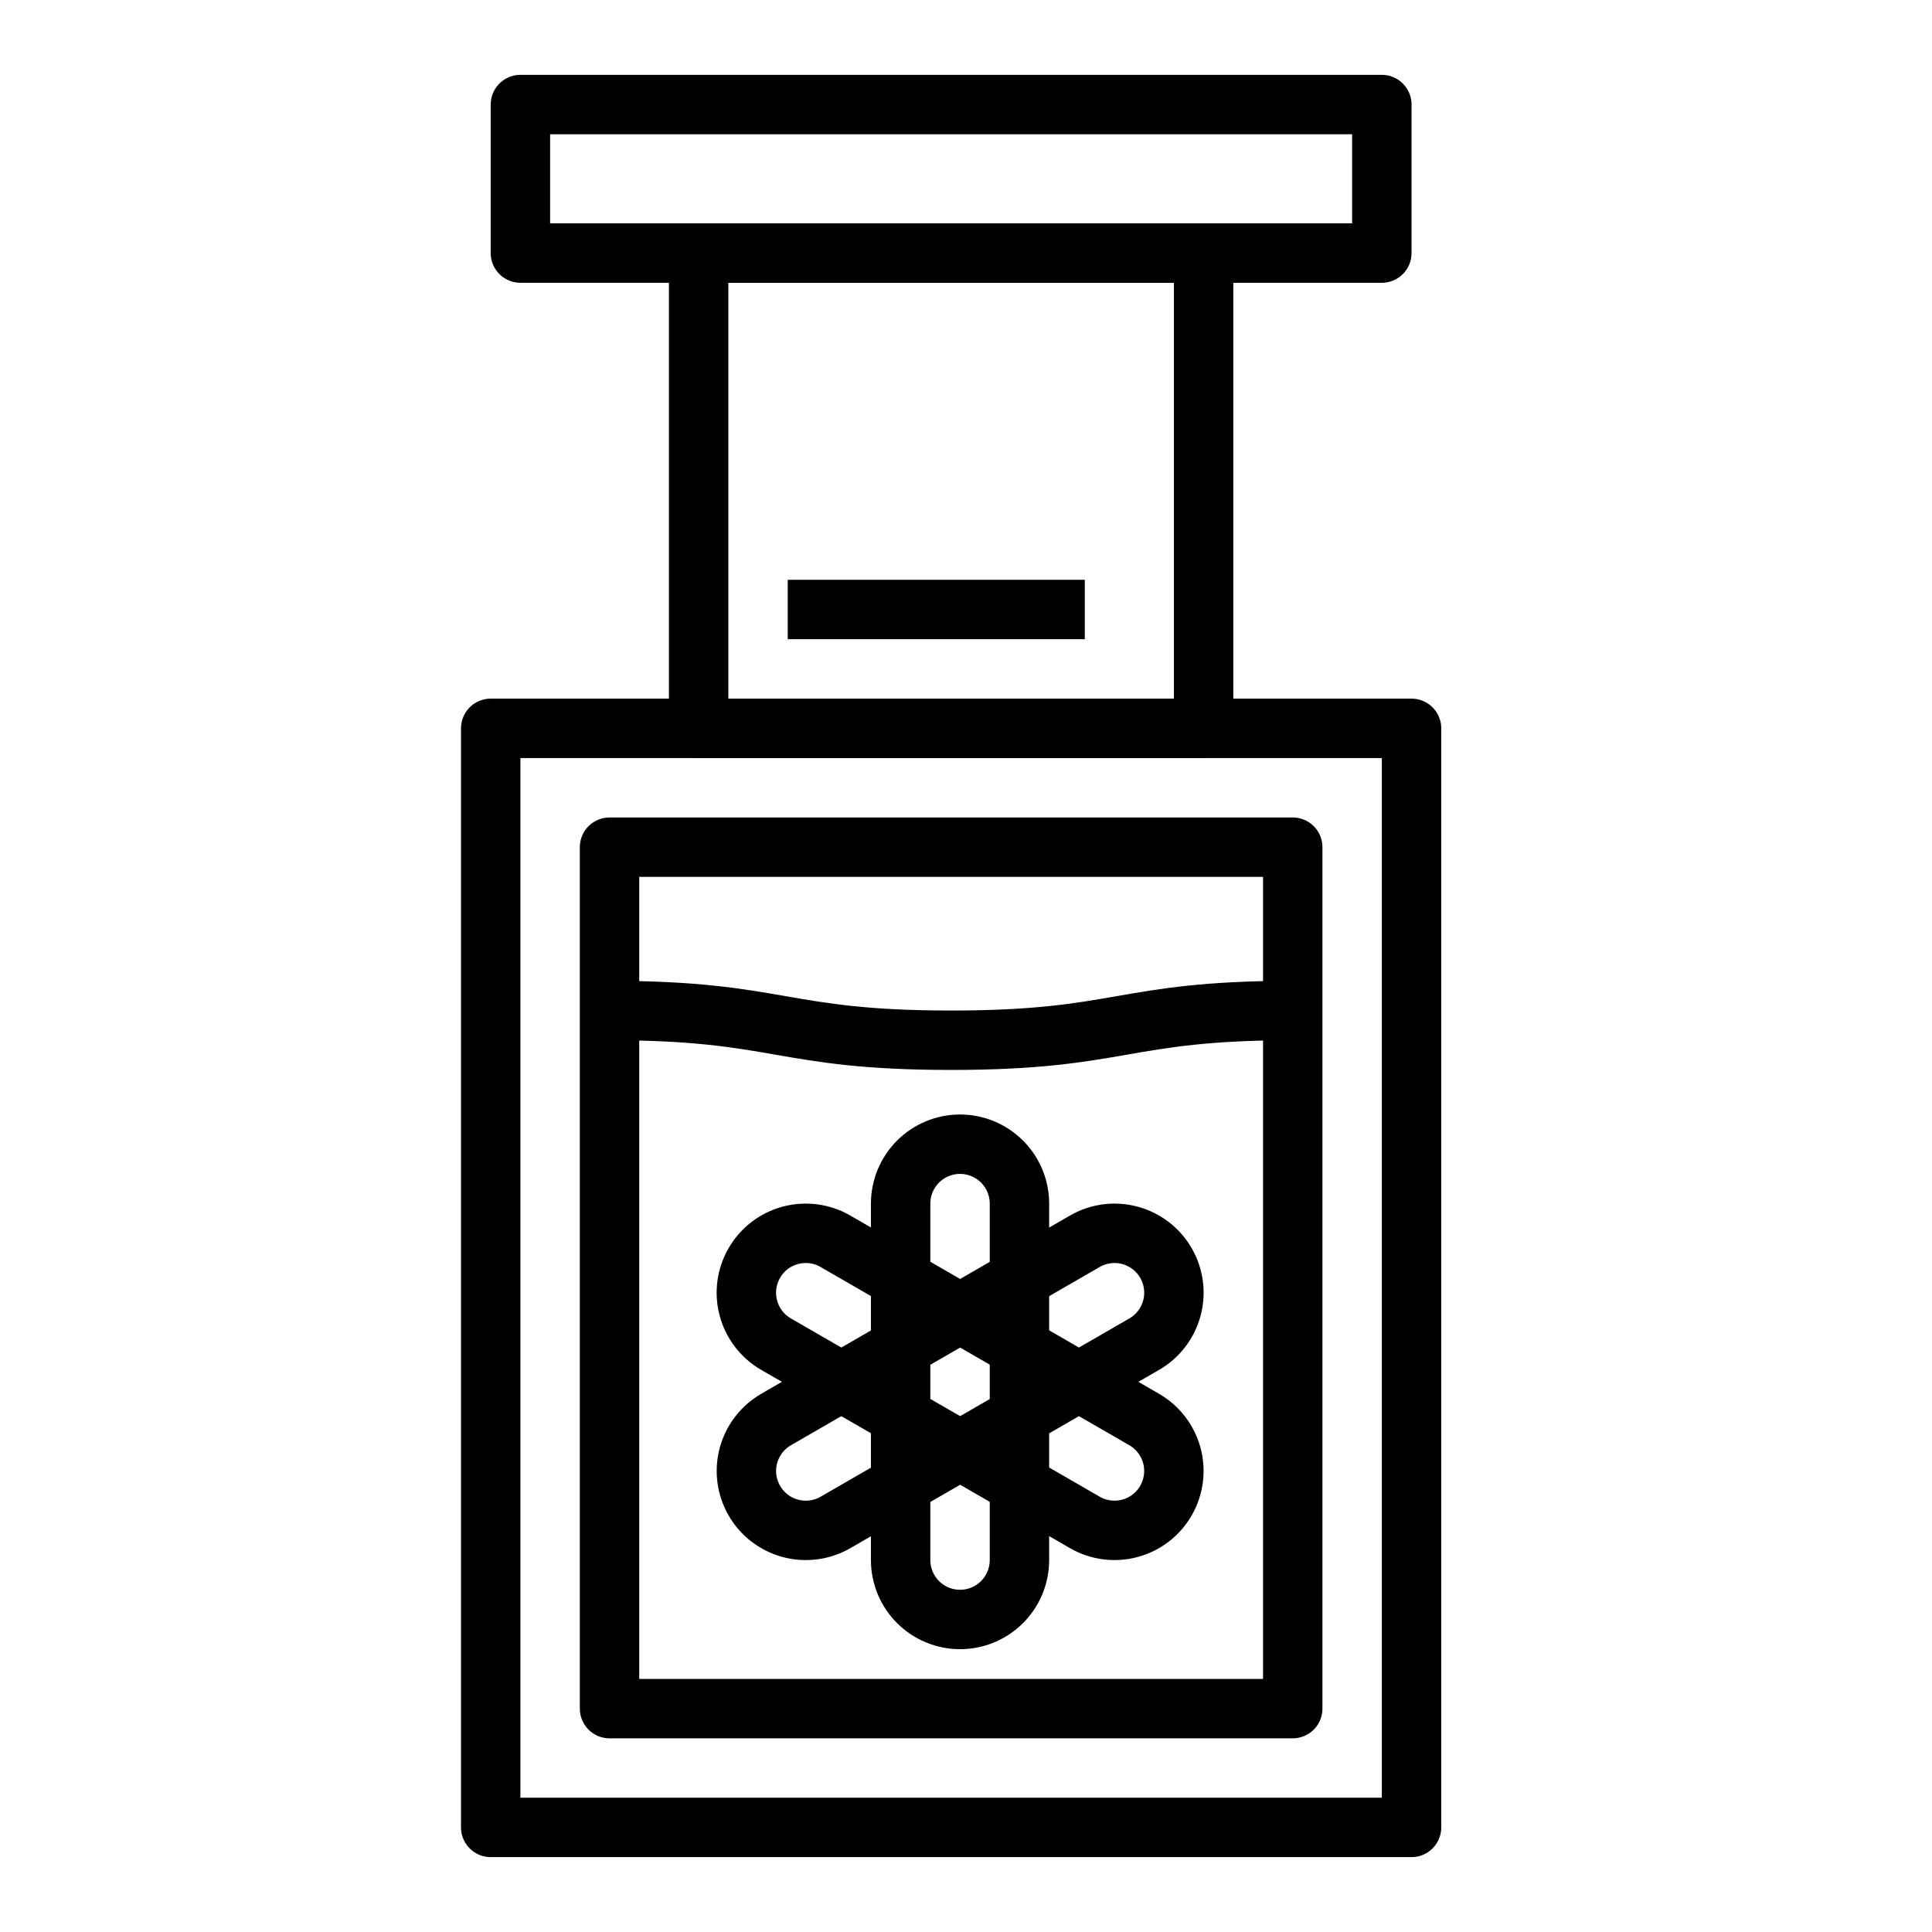
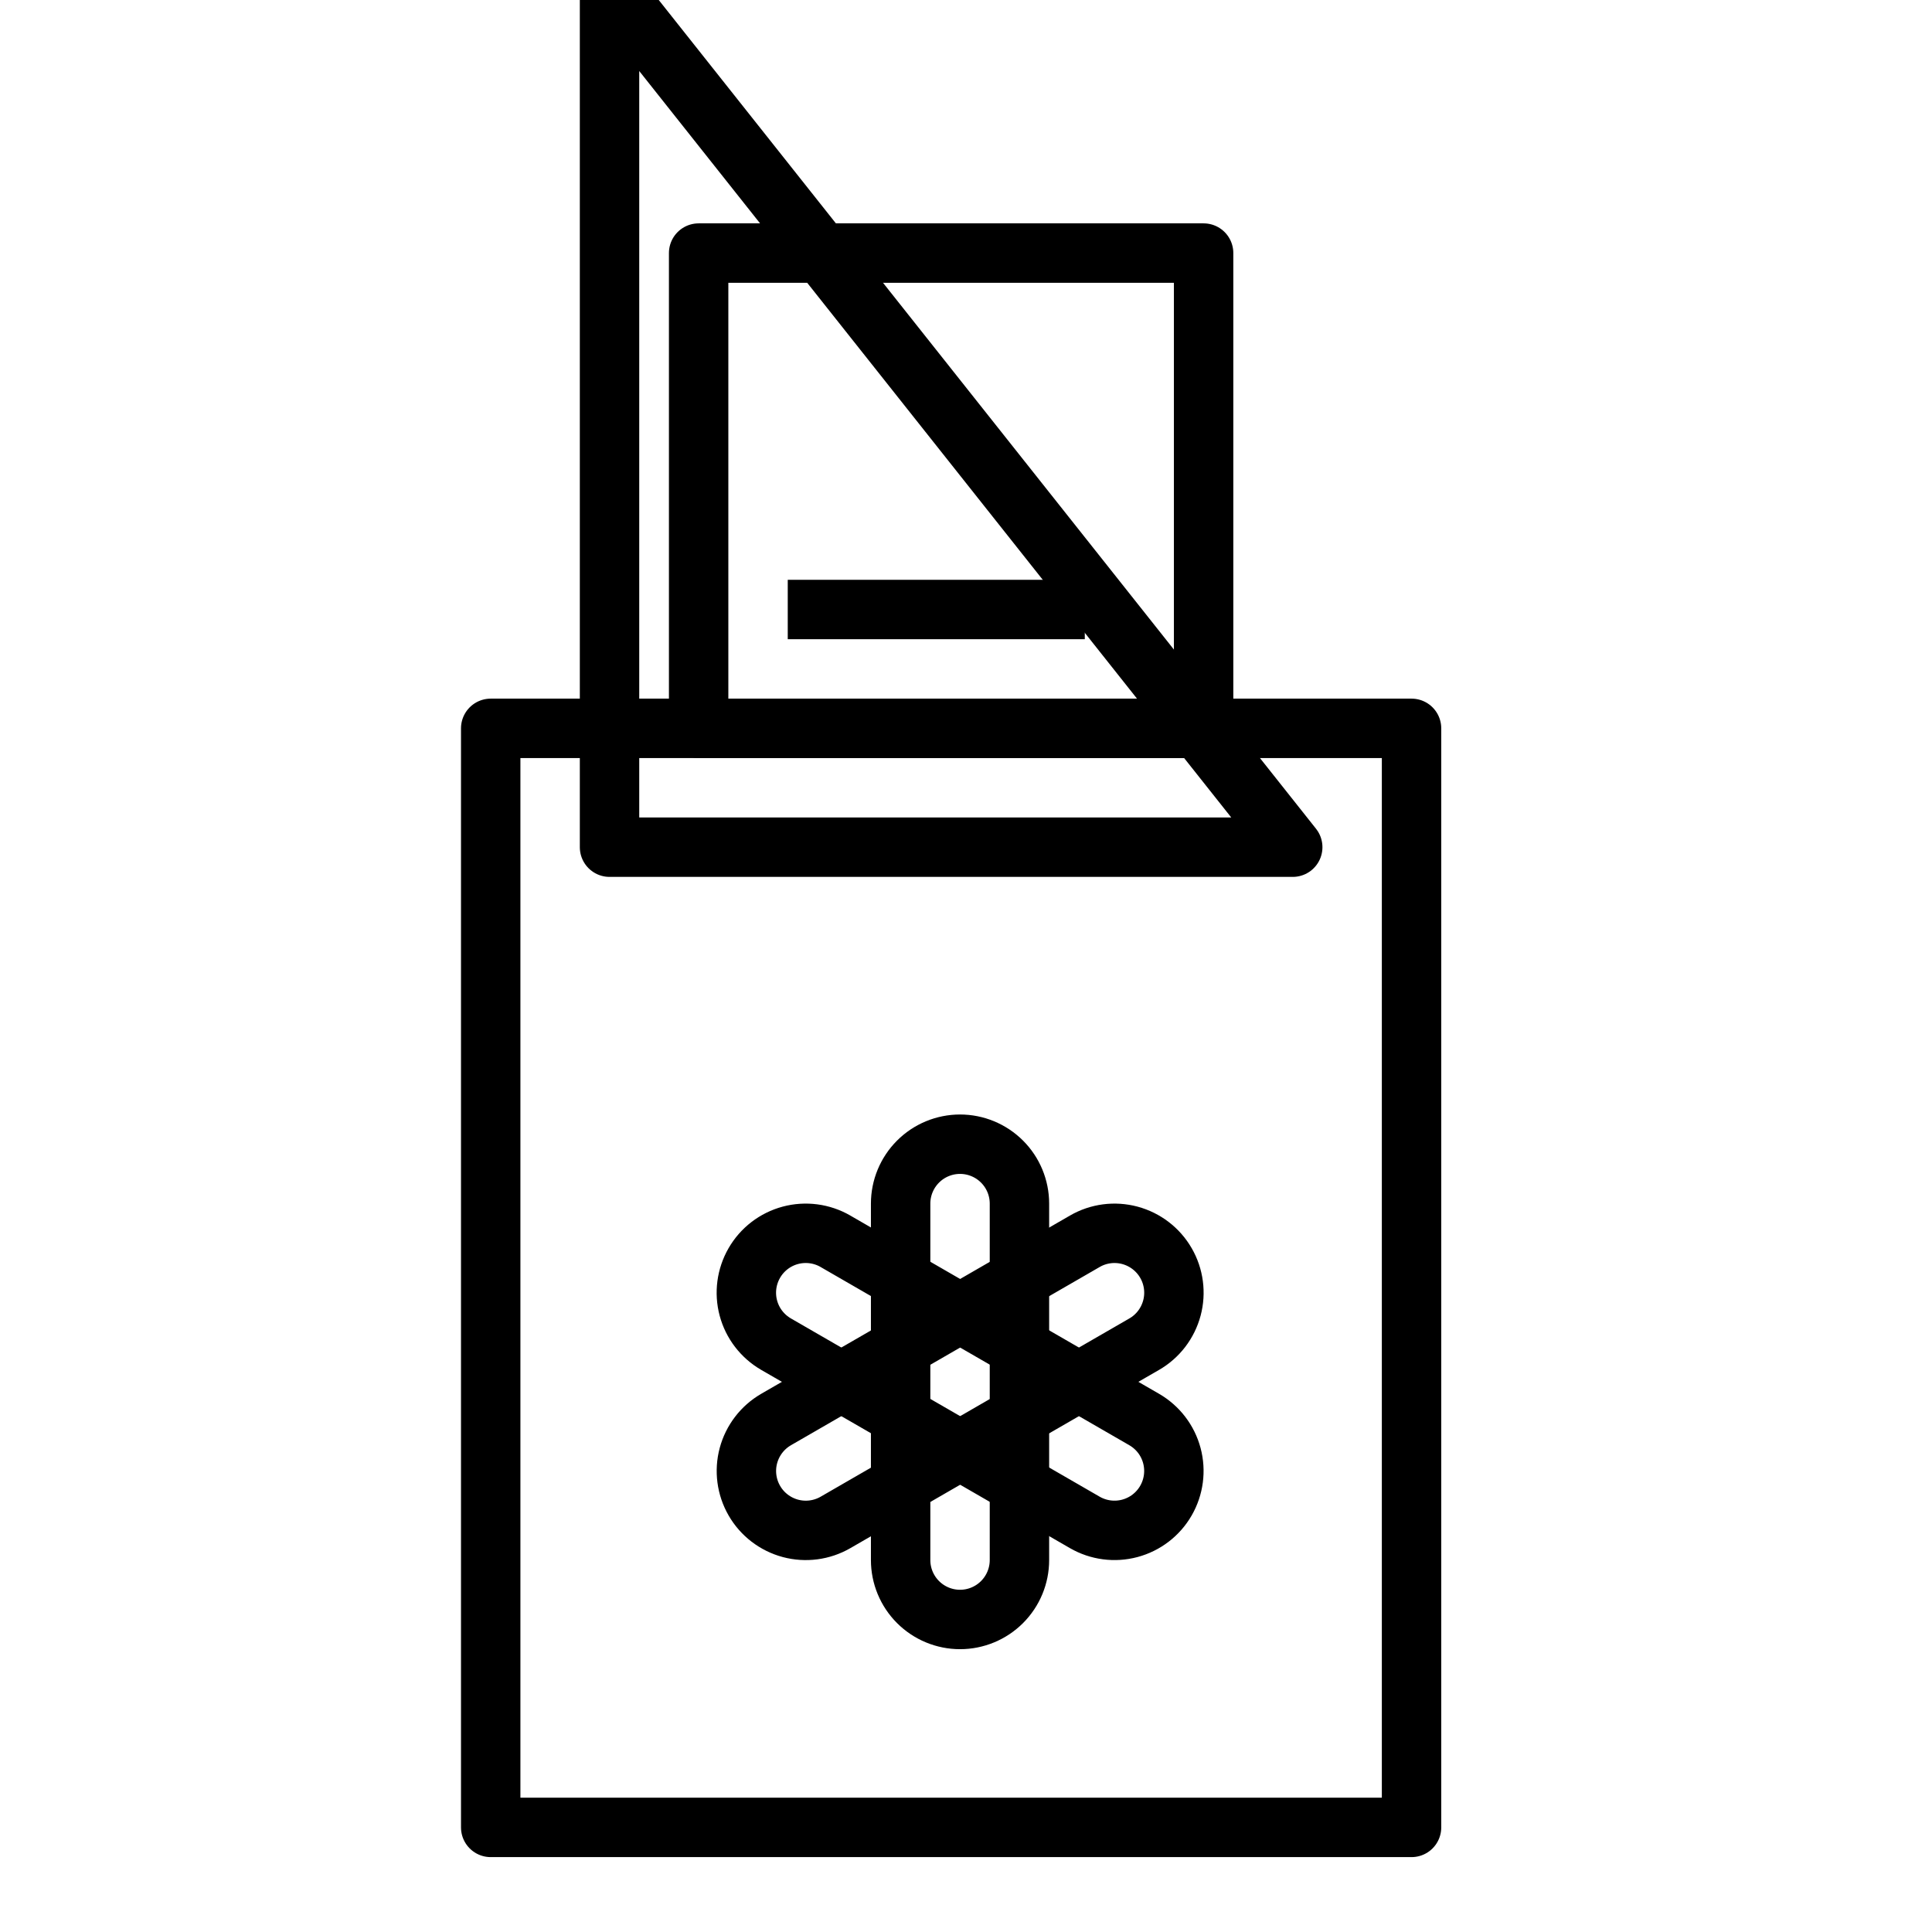
<svg xmlns="http://www.w3.org/2000/svg" width="800px" height="800px" version="1.1" viewBox="144 144 512 512">
  <g fill="none" stroke="#000000" stroke-linejoin="round" stroke-width="2">
    <path transform="matrix(7.872 0 0 7.872 148.09 148.09)" d="m16 24h31v37h-31z" />
-     <path transform="matrix(4.82e-16 7.872 -7.872 4.82e-16 730.62 234.69)" d="m17 31h29v23h-29z" />
+     <path transform="matrix(4.82e-16 7.872 -7.872 4.82e-16 730.62 234.69)" d="m17 31v23h-29z" />
    <path transform="matrix(7.872 0 0 7.872 148.09 148.09)" d="m23 8h17v16h-17z" />
-     <path transform="matrix(7.872 0 0 7.872 148.09 148.09)" d="m17 3h29v5h-29z" />
-     <path transform="matrix(7.872 0 0 7.872 148.09 148.09)" d="m20 33.5c5.75 0 5.75 1 11.5 1 5.75 0 5.75-1 11.5-1" />
    <path transform="matrix(7.872 0 0 7.872 148.09 148.09)" d="m26 20h10" />
    <path transform="matrix(7.872 0 0 7.872 148.09 148.09)" d="m29.8 48v4c0 0.53 0.211 1.039 0.586 1.414 0.375 0.375 0.884 0.586 1.414 0.586 0.53 0 1.039-0.211 1.414-0.586 0.375-0.375 0.586-0.884 0.586-1.414v-12c0-0.53-0.211-1.04-0.586-1.414-0.375-0.375-0.884-0.586-1.414-0.586-0.53 0-1.04 0.211-1.414 0.586-0.375 0.375-0.586 0.884-0.586 1.414v8z" />
    <path transform="matrix(7.872 0 0 7.872 148.09 148.09)" d="m32.536 48.732 3.464 2c0.459 0.265 1.005 0.337 1.517 0.2 0.512-0.137 0.949-0.472 1.214-0.932 0.265-0.46 0.337-1.005 0.2-1.517-0.137-0.513-0.472-0.949-0.932-1.215l-3.464-2-3.465-2-3.464-2 4.96e-4 -4.96e-4c-0.46-0.265-1.005-0.337-1.518-0.2-0.512 0.137-0.949 0.472-1.214 0.932-0.265 0.46-0.337 1.005-0.2 1.517 0.137 0.513 0.473 0.949 0.932 1.215l3.464 2z" />
    <path transform="matrix(7.872 0 0 7.872 148.09 148.09)" d="m34.536 46.732 3.464-2c0.46-0.265 0.794-0.702 0.932-1.215 0.137-0.512 0.066-1.058-0.2-1.517-0.265-0.46-0.702-0.794-1.214-0.932-0.513-0.137-1.058-0.066-1.517 0.2l-3.464 2-3.465 2-3.464 2v4.96e-4c-0.459 0.265-0.794 0.702-0.932 1.215-0.137 0.512-0.065 1.058 0.2 1.517 0.265 0.46 0.702 0.794 1.214 0.932 0.513 0.137 1.058 0.066 1.518-0.2l3.464-2z" />
  </g>
</svg>